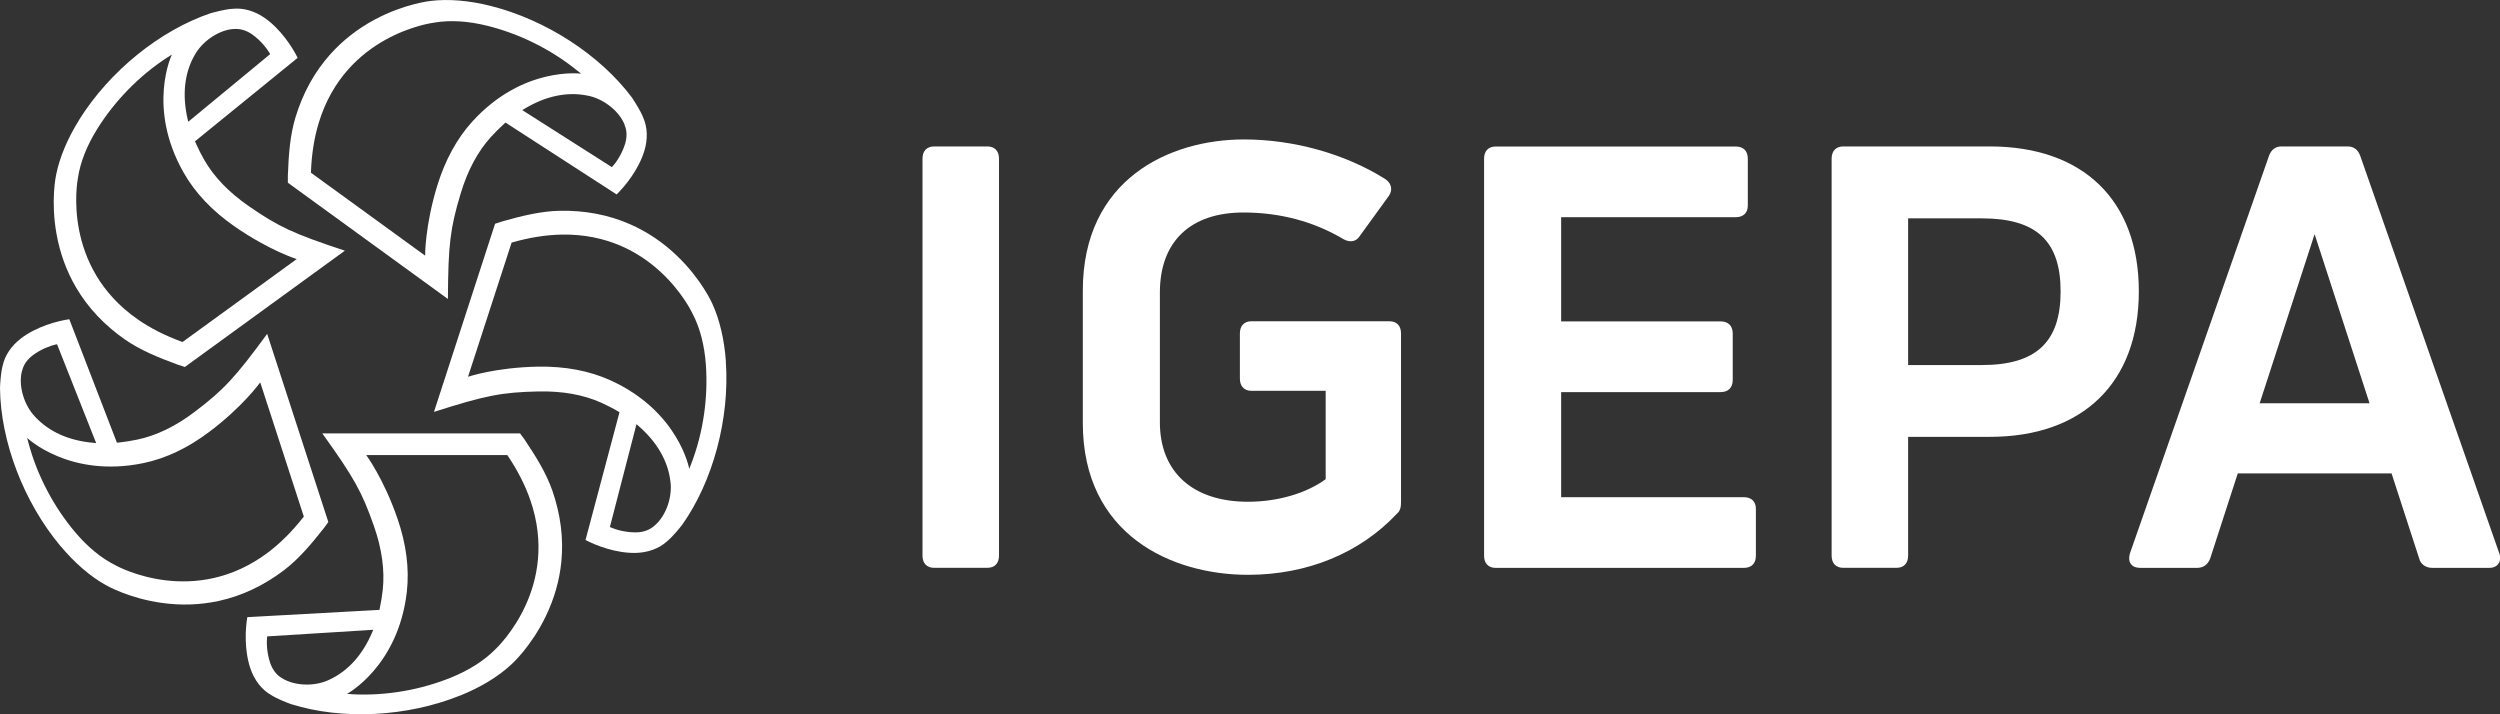
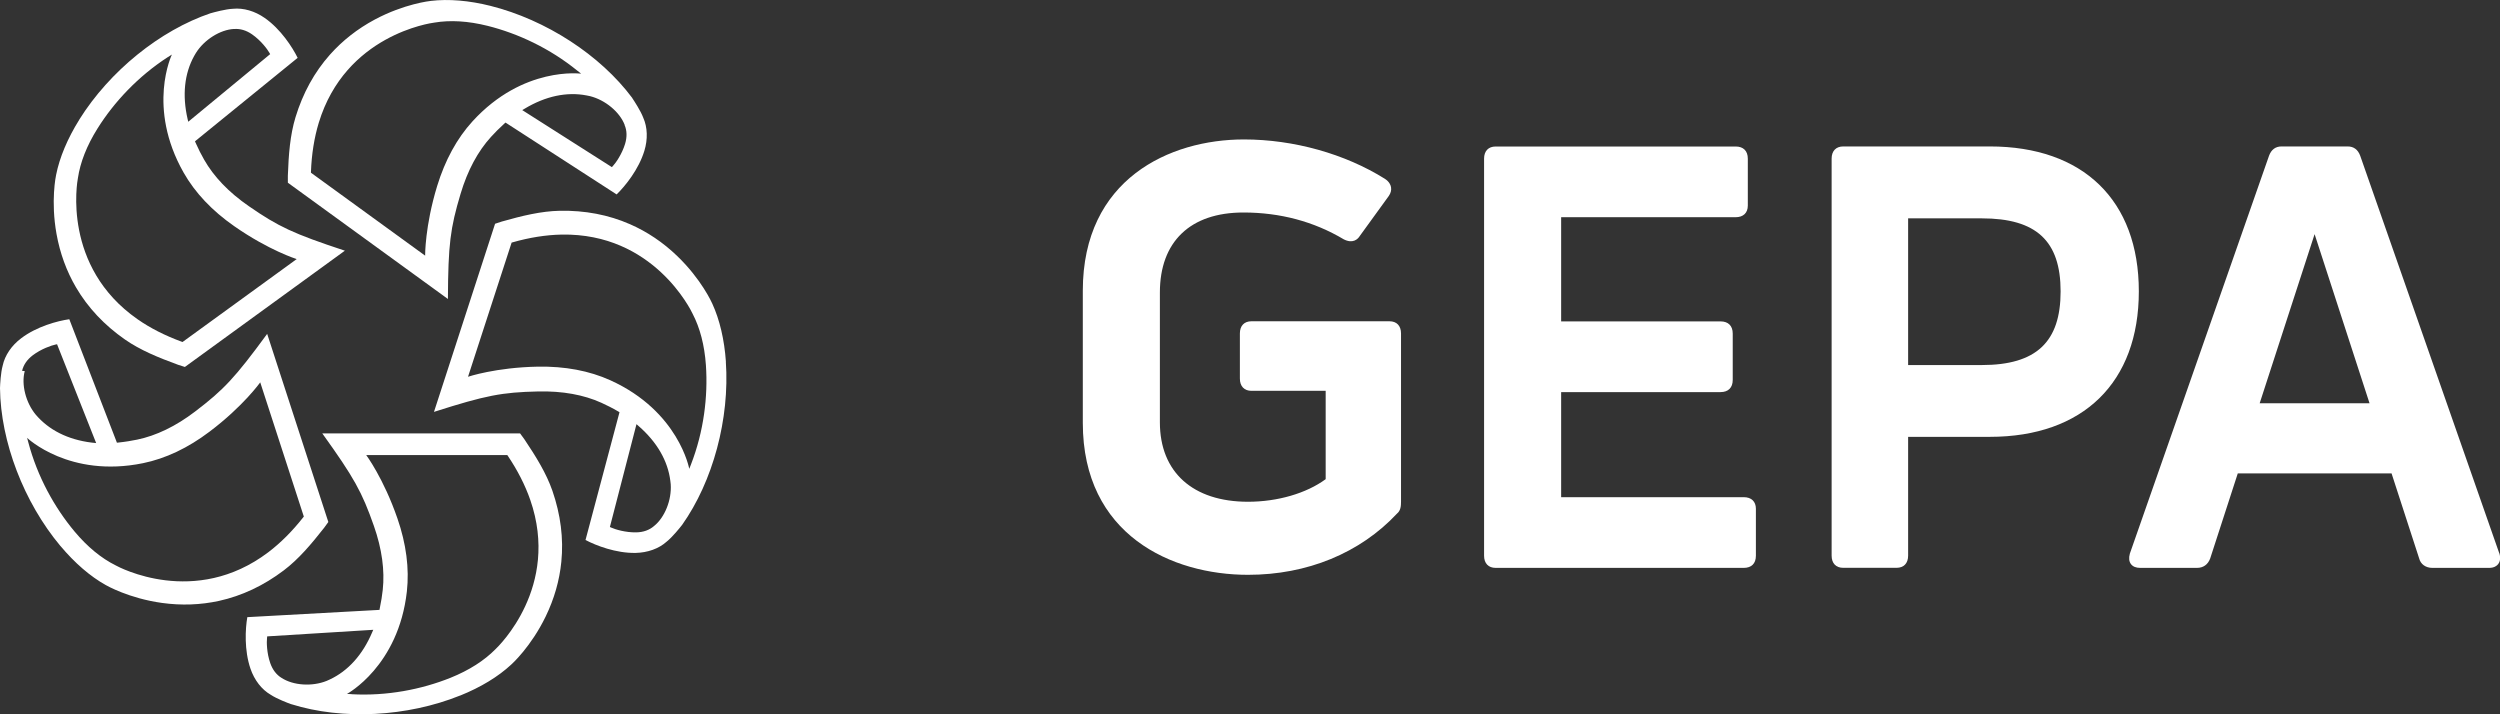
<svg xmlns="http://www.w3.org/2000/svg" id="Layer_2" data-name="Layer 2" viewBox="0 0 392.82 112.24">
  <rect x="0" y="0" width="392.82" height="112.24" fill="#333333" stroke="none" />
  <defs>
    <style>
      .cls-1 {
        fill: #fff;
      }
    </style>
  </defs>
  <g id="Layer_1-2" data-name="Layer 1">
    <g>
      <path class="cls-1" d="M218.32,50.48h-21.68c-1.14,0-1.82.71-1.82,1.91v7.1c0,1.2.68,1.92,1.82,1.92h11.66v13.88c-3.03,2.23-7.57,3.55-12.2,3.55-8.67,0-13.85-4.66-13.85-12.48v-20.4c0-7.99,4.78-12.57,13.12-12.57,5.77,0,11.07,1.41,15.78,4.22,1.44.73,2.21-.04,2.51-.53l4.56-6.29c.31-.44.43-.92.35-1.38-.06-.35-.28-.86-.96-1.31-6.27-3.93-14.34-6.19-22.15-6.19-11.68,0-25.32,6.23-25.32,23.77v20.77c0,17.61,13.98,23.87,25.96,23.87,9.3,0,17.61-3.42,23.41-9.62.58-.47.63-1.2.63-1.86v-26.45c0-1.2-.68-1.91-1.82-1.91" />
      <path class="cls-1" d="M392.71,86.95l-21.86-62.49c-.36-.96-1.02-1.45-1.97-1.45h-10.38c-.95,0-1.61.49-1.97,1.46l-21.87,62.52c-.19.69-.13,1.25.18,1.65.3.39.78.59,1.44.59h8.93c.98,0,1.71-.51,2.07-1.47l4.34-13.38h24.16l4.33,13.34c.23.93,1.03,1.51,2.08,1.51h8.93c.79,0,1.21-.33,1.42-.6.22-.29.43-.8.19-1.67M372.32,63.36h-17.26l8.63-26.57,8.63,26.57h0Z" />
-       <path class="cls-1" d="M155.15,23.01h-8.38c-1.14,0-1.82.72-1.82,1.91v62.39c0,1.2.68,1.91,1.82,1.91h8.38c1.14,0,1.82-.71,1.82-1.91V24.92c0-1.2-.68-1.91-1.82-1.91" />
      <path class="cls-1" d="M273.99,78.12h-28.69v-16.51h25.05c1.21,0,1.91-.7,1.91-1.91v-7.29c0-1.21-.7-1.91-1.91-1.91h-25.05v-16.37h27.42c1.2,0,1.91-.68,1.91-1.82v-7.38c0-1.22-.7-1.91-1.91-1.91h-37.71c-1.14,0-1.82.71-1.82,1.91v62.39c0,1.2.68,1.91,1.82,1.91h38.98c1.22,0,1.91-.69,1.91-1.91v-7.38c0-1.14-.71-1.82-1.91-1.82" />
      <path class="cls-1" d="M312.66,23.01h-23.04c-1.14,0-1.82.72-1.82,1.91v62.39c0,1.2.68,1.91,1.82,1.91h8.38c1.14,0,1.82-.71,1.82-1.91v-18.67h12.84c14.66,0,23.41-8.55,23.41-22.86s-8.75-22.77-23.41-22.77M299.82,34.31h11.57c8.57,0,12.39,3.54,12.39,11.48s-3.82,11.57-12.39,11.57h-11.57v-23.04h0Z" />
      <path class="cls-1" d="M72.31,109.29c3.21-1.29,5.98-2.97,8.01-4.86.13-.11,3.12-2.82,5.42-7.56,1.34-2.76,2.17-5.65,2.46-8.59.37-3.67-.11-7.42-1.4-11.16-.96-2.76-2.57-5.36-4.42-8.12l-.66-.9h-31.08c5.01,6.97,6.24,9.21,8.11,14.54,1.27,3.62,1.72,7,1.39,10.04-.09.83-.25,1.89-.48,2.96l-.04.2h-.2s-20.56,1.13-20.56,1.13c-.32,1.83-.5,5.21.5,8.11h0c.61,1.78,1.75,3.27,3.2,4.1.95.63,2.69,1.29,3.2,1.47h.02c8.03,2.52,18.2,1.99,26.53-1.37M44.26,106.53c-.83-.5-1.43-1.29-1.8-2.35-.55-1.59-.58-3.27-.5-3.97l.03-.22h.04s16.62-1.03,16.62-1.03l-.17.39c-1.5,3.54-3.79,6.08-6.67,7.42-.16.08-.32.15-.49.22-2.28.92-5.25.72-7.07-.47M55.25,109.07l-.73-.04s8.09-4.34,9.41-16.09c.4-3.62-.1-7.48-1.48-11.47-2.17-6.29-4.91-9.97-4.91-9.97h22.17s.08.12.08.12c1.54,2.29,2.73,4.62,3.53,6.93,4.74,13.66-5.03,23.04-5.45,23.44-1.77,1.8-4.14,3.32-7.06,4.5-4.58,1.84-10.02,2.9-15.57,2.59" />
      <path class="cls-1" d="M114.06,56.83c-.24-3.45-.98-6.6-2.14-9.12-.07-.16-1.72-3.84-5.52-7.49-2.21-2.13-4.71-3.81-7.41-4.99-3.37-1.48-7.09-2.19-11.05-2.11-2.92.06-5.89.78-9.09,1.69l-1.06.35-9.6,29.56c8.17-2.61,10.69-3.08,16.34-3.21,3.84-.09,7.19.52,9.97,1.78.76.35,1.73.82,2.67,1.38l.17.1-.05.19-5.29,19.89c1.64.87,4.8,2.09,7.87,2.03,1.88-.04,3.65-.66,4.89-1.78.89-.71,2.06-2.16,2.39-2.59l.02-.02c4.86-6.86,7.5-16.69,6.88-25.66M102.76,82.66c-.73.63-1.67.97-2.79.99-1.68.03-3.29-.46-3.93-.75l-.2-.09v-.04s4.17-16.12,4.17-16.12l.32.28c2.9,2.52,4.61,5.48,5,8.63.03.17.04.35.06.53.17,2.45-.93,5.22-2.63,6.57M108.57,72.99l-.27.68s-1.63-9.04-12.4-13.92c-3.32-1.5-7.14-2.21-11.36-2.14-6.65.12-11,1.59-11,1.59l6.85-21.08.14-.04c2.65-.76,5.24-1.17,7.69-1.22,14.45-.28,20.36,11.9,20.6,12.42,1.17,2.24,1.88,4.96,2.1,8.1.34,4.93-.34,10.43-2.35,15.61" />
      <path class="cls-1" d="M77.06.92c-3.35-.84-6.58-1.11-9.34-.78-.17.02-4.18.45-8.83,2.93-2.71,1.45-5.07,3.3-7.04,5.51-2.45,2.75-4.27,6.07-5.42,9.85-.85,2.8-1.08,5.85-1.2,9.17v1.11s25.15,18.27,25.15,18.27c.04-8.58.37-11.12,1.99-16.53,1.1-3.68,2.72-6.68,4.78-8.94.56-.62,1.32-1.39,2.13-2.12l.15-.13.17.11,17.29,11.18c1.33-1.29,3.47-3.92,4.36-6.86h0c.55-1.8.5-3.68-.18-5.2-.4-1.07-1.42-2.62-1.72-3.07v-.02c-5.03-6.75-13.57-12.29-22.29-14.48M98.14,19.64c.38.89.4,1.88.08,2.96-.49,1.61-1.45,2.99-1.93,3.5l-.15.16-.03-.02-14.05-8.94.37-.22c3.29-1.98,6.64-2.69,9.76-2.08.17.03.35.07.53.11,2.39.6,4.67,2.5,5.44,4.53M90.74,11.12l.57.46s-9.1-1.24-17.07,7.49c-2.45,2.69-4.31,6.11-5.55,10.15-1.94,6.36-1.89,10.95-1.89,10.95l-17.94-13.03v-.14c.1-2.76.51-5.34,1.22-7.69,4.2-13.83,17.61-15.69,18.18-15.76,2.49-.42,5.3-.25,8.35.51,4.79,1.2,9.81,3.55,14.12,7.06" />
      <path class="cls-1" d="M12.45,18.82c-1.83,2.93-3.09,5.92-3.63,8.64-.04.17-.87,4.12.06,9.3.54,3.02,1.57,5.85,3.06,8.39,1.86,3.18,4.45,5.94,7.7,8.2,2.4,1.67,5.23,2.83,8.35,3.97l1.06.34,25.14-18.27c-8.15-2.69-10.46-3.79-15.1-7-3.16-2.18-5.51-4.65-7.02-7.31-.42-.73-.91-1.68-1.35-2.68l-.08-.19.15-.13,15.98-12.99c-.82-1.66-2.65-4.51-5.18-6.27h0c-1.54-1.08-3.34-1.61-5-1.44-1.14.05-2.93.54-3.46.69h-.02c-7.97,2.7-15.88,9.1-20.65,16.72M36.77,4.56c.96-.08,1.92.2,2.84.84,1.38.96,2.39,2.31,2.73,2.91l.11.2-.03.02-12.84,10.6-.1-.42c-.86-3.74-.51-7.14,1.03-9.92.08-.15.17-.31.27-.46,1.3-2.09,3.82-3.67,5.99-3.78M26.39,8.97l.62-.4s-3.99,8.27,1.84,18.55c1.8,3.17,4.47,5.99,7.94,8.41,5.45,3.81,9.83,5.18,9.83,5.18l-17.94,13.03-.14-.05c-2.59-.95-4.93-2.13-6.93-3.53-11.86-8.27-9.48-21.6-9.37-22.16.37-2.5,1.4-5.12,3.07-7.79,2.62-4.19,6.41-8.23,11.08-11.25" />
-       <path class="cls-1" d="M9.51,85.8c2.22,2.65,4.67,4.77,7.09,6.12.15.08,3.65,2.1,8.87,2.82,3.04.42,6.04.31,8.93-.32,3.6-.79,7.02-2.4,10.18-4.79,2.33-1.76,4.31-4.1,6.36-6.71l.65-.9-9.61-29.56c-5.07,6.92-6.83,8.78-11.32,12.2-3.05,2.33-6.13,3.8-9.12,4.42-.82.17-1.88.35-2.97.46l-.2.02-.07-.19-7.41-19.21c-1.84.26-5.11,1.13-7.56,2.99h0c-1.5,1.13-2.57,2.68-2.91,4.31C.11,58.57.02,60.42,0,60.97v.03c.1,8.41,3.74,17.92,9.51,24.81M3.47,58.27c.22-.94.78-1.76,1.67-2.44,1.34-1.01,2.94-1.56,3.62-1.7l.22-.04v.04s6.13,15.49,6.13,15.49l-.43-.04c-3.83-.33-6.95-1.73-9.12-4.05-.12-.12-.24-.26-.36-.4-1.58-1.89-2.31-4.77-1.74-6.86M4.45,69.51l-.19-.71s6.63,6.35,18.21,3.98c3.57-.73,7.08-2.4,10.45-4.95,5.31-4,7.97-7.75,7.97-7.75l6.85,21.09-.09.11c-1.7,2.17-3.55,4.02-5.5,5.5-11.53,8.72-23.47,2.34-23.97,2.06-2.26-1.12-4.44-2.91-6.46-5.32-3.17-3.79-5.85-8.64-7.27-14.01" />
+       <path class="cls-1" d="M9.51,85.8c2.22,2.65,4.67,4.77,7.09,6.12.15.08,3.65,2.1,8.87,2.82,3.04.42,6.04.31,8.93-.32,3.6-.79,7.02-2.4,10.18-4.79,2.33-1.76,4.31-4.1,6.36-6.71l.65-.9-9.61-29.56c-5.07,6.92-6.83,8.78-11.32,12.2-3.05,2.33-6.13,3.8-9.12,4.42-.82.17-1.88.35-2.97.46l-.2.02-.07-.19-7.41-19.21c-1.84.26-5.11,1.13-7.56,2.99h0c-1.5,1.13-2.57,2.68-2.91,4.31C.11,58.57.02,60.42,0,60.97v.03c.1,8.41,3.74,17.92,9.51,24.81M3.47,58.27c.22-.94.78-1.76,1.67-2.44,1.34-1.01,2.94-1.56,3.62-1.7l.22-.04v.04s6.13,15.49,6.13,15.49c-3.83-.33-6.95-1.73-9.12-4.05-.12-.12-.24-.26-.36-.4-1.58-1.89-2.31-4.77-1.74-6.86M4.45,69.51l-.19-.71s6.63,6.35,18.21,3.98c3.57-.73,7.08-2.4,10.45-4.95,5.31-4,7.97-7.75,7.97-7.75l6.85,21.09-.09.11c-1.7,2.17-3.55,4.02-5.5,5.5-11.53,8.72-23.47,2.34-23.97,2.06-2.26-1.12-4.44-2.91-6.46-5.32-3.17-3.79-5.85-8.64-7.27-14.01" />
    </g>
  </g>
</svg>